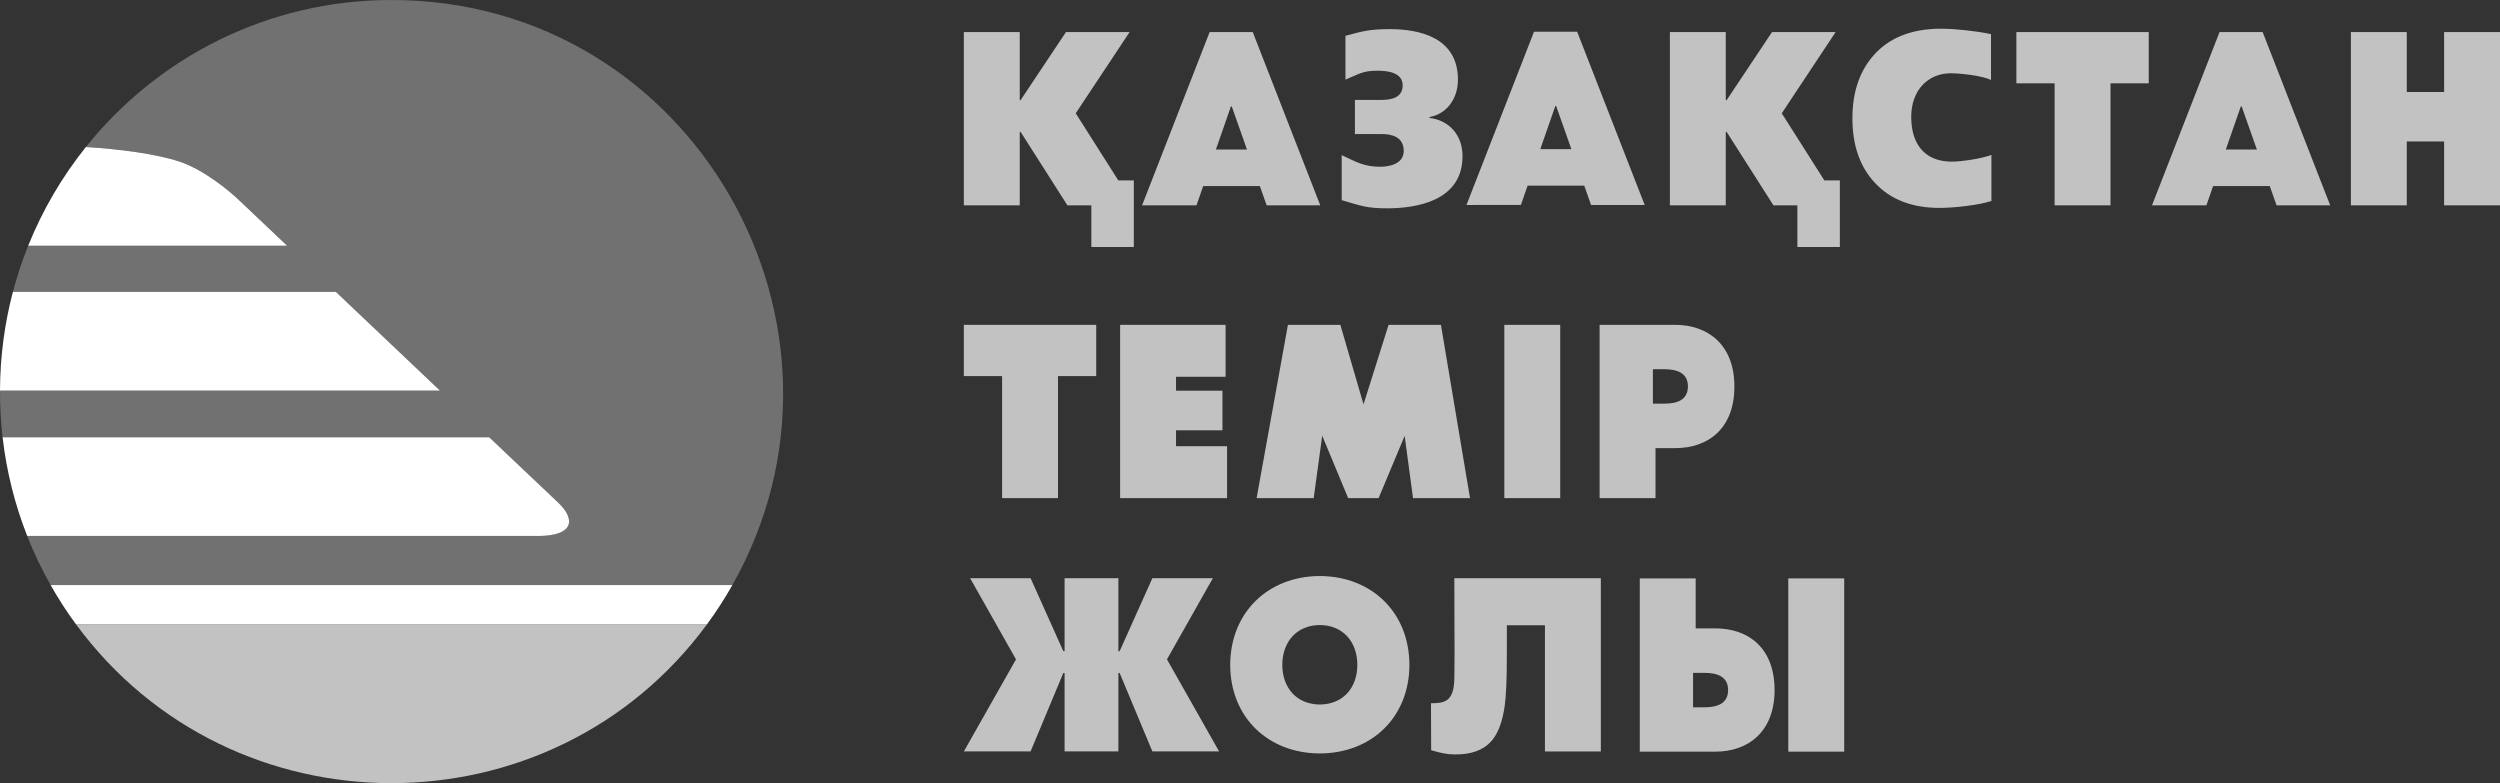
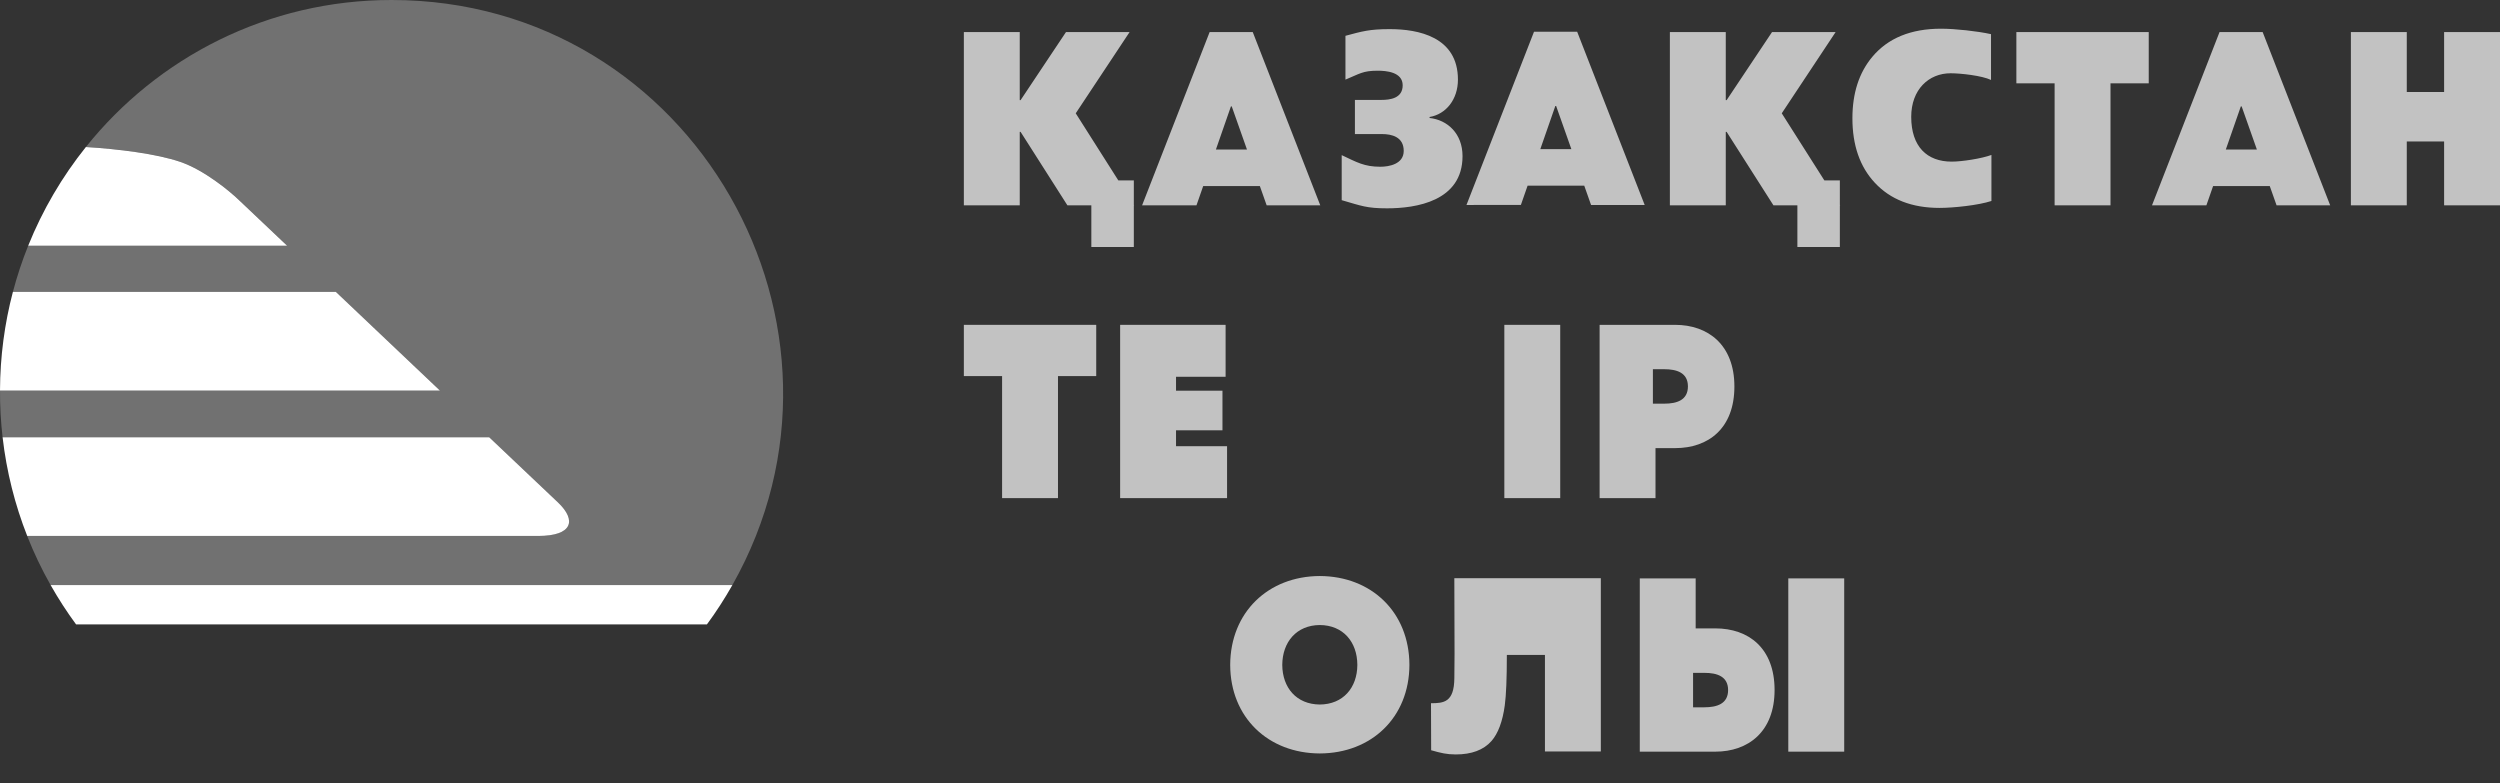
<svg xmlns="http://www.w3.org/2000/svg" width="166" height="52" viewBox="0 0 166 52" fill="none">
  <rect x="0" y="0" width="166" height="52" fill="#333333" stroke="none" />
-   <path fill-rule="evenodd" clip-rule="evenodd" d="M46.939 41.461H5.052C15.388 55.513 36.604 55.513 46.939 41.461Z" fill="#C2C2C2" />
  <path fill-rule="evenodd" clip-rule="evenodd" d="M0.857 19.379H22.297L29.213 25.934H0.001C-0.005 26.965 0.055 28.008 0.171 29.033H32.482L37.042 33.356C38.311 34.556 38.016 35.588 35.729 35.588H1.804C2.249 36.715 2.77 37.807 3.361 38.849H48.629C58.294 21.765 46.076 0 25.994 0C17.787 0 10.466 3.809 5.703 9.76C7.869 9.894 10.391 10.208 11.969 10.746C13.551 11.284 15.224 12.672 15.844 13.26L19.068 16.315H1.873C1.472 17.308 1.133 18.331 0.857 19.379Z" fill="#717171" />
  <path fill-rule="evenodd" clip-rule="evenodd" d="M48.629 38.849H3.361C3.873 39.754 4.438 40.627 5.052 41.461H46.939C47.554 40.627 48.116 39.755 48.629 38.849ZM11.968 10.748C10.392 10.21 7.868 9.897 5.702 9.762C4.126 11.732 2.828 13.938 1.871 16.318H19.067L15.842 13.263C15.225 12.672 13.55 11.288 11.968 10.748ZM22.299 19.379L0.857 19.379C0.306 21.473 0.01 23.669 0 25.934H29.212L22.299 19.379ZM32.482 29.033H0.172C0.435 31.321 0.993 33.52 1.807 35.588H35.731C38.016 35.588 38.311 34.555 37.044 33.356L32.482 29.033Z" fill="white" />
  <path d="M154.725 13.636L151.165 13.636L150.712 12.353L146.95 12.355L146.504 13.634L142.892 13.636L147.377 2.131H150.241L154.725 13.636ZM149.857 9.929L148.846 7.066H148.791L147.794 9.929H149.857ZM109.207 13.61L105.647 13.611L105.194 12.328L101.432 12.33L100.986 13.609L97.374 13.61L101.859 2.106H104.723L109.207 13.61ZM104.339 9.904L103.328 7.04H103.273L102.276 9.904H104.339ZM122.166 11.98H121.138L118.309 7.524L121.884 2.131H117.661L114.647 6.651H114.591V2.131H110.88V13.636H114.591V8.754H114.647L117.758 13.636H119.346V16.401H122.166V13.636H122.189L122.166 13.6V11.98ZM166 13.636H162.289V9.395H159.81V13.636H156.099V2.131H159.81V6.108H162.289V2.131H166V13.636ZM142.676 5.533H140.137V13.636H136.426V5.533H133.887V2.131H142.676L142.676 5.533ZM132.231 13.345C131.356 13.633 129.698 13.805 128.788 13.805C126.951 13.805 125.516 13.246 124.482 12.129C123.494 11.066 123 9.642 123 7.856C123 6.19 123.438 4.832 124.316 3.78C125.359 2.531 126.882 1.906 128.885 1.906C129.817 1.906 131.299 2.067 132.203 2.268V5.308C131.595 5.019 130.177 4.865 129.522 4.865C128.06 4.865 126.905 5.955 126.905 7.757C126.905 9.738 127.955 10.732 129.591 10.732C130.273 10.732 131.585 10.529 132.231 10.288V13.345ZM75.286 11.98H74.257L71.429 7.524L75.004 2.131H70.78L67.766 6.651H67.711V2.131H64V13.636H67.711V8.754H67.766L70.877 13.636H72.465V16.401H75.286V13.636H75.308L75.286 13.6V11.98ZM97.112 10.365C97.112 13.365 94.022 13.833 92.099 13.833C90.746 13.833 90.4 13.669 89.089 13.291V10.3C90.087 10.769 90.582 11.072 91.656 11.072C92.217 11.072 93.207 10.905 93.207 10.02C93.207 9.084 92.403 8.902 91.767 8.902H89.966V6.634H91.725C92.282 6.634 93.138 6.538 93.138 5.665C93.138 4.772 92.023 4.695 91.476 4.695C90.48 4.695 90.279 4.901 89.338 5.287V2.378C90.437 2.082 90.931 1.934 92.279 1.934C94.169 1.934 96.807 2.439 96.807 5.287C96.807 6.606 96.01 7.587 94.924 7.768V7.834C96.107 7.962 97.112 8.866 97.112 10.365ZM87.667 13.636L84.107 13.636L83.654 12.353L79.892 12.355L79.446 13.634L75.834 13.636L80.319 2.131H83.183L87.667 13.636ZM82.799 9.929L81.788 7.066H81.733L80.736 9.929H82.799Z" fill="#C2C2C2" />
  <path d="M74.377 33.075H81.477L81.477 29.628H78.088V28.572H81.172V25.942H78.088V25.018H81.38V21.57H74.377V33.075Z" fill="#C2C2C2" />
  <path d="M99.888 33.075H103.599V21.57H99.888V33.075Z" fill="#C2C2C2" />
-   <path d="M93.824 33.078C95.086 33.078 96.348 33.077 97.61 33.077L95.678 21.57H92.202L90.537 26.851L89 21.57H85.519L83.438 33.075C84.702 33.075 85.965 33.076 87.229 33.077L87.795 28.931L89.517 33.075C90.183 33.073 90.873 33.077 91.54 33.075L93.27 28.941L93.824 33.078Z" fill="#C2C2C2" />
  <path d="M70.25 24.972H72.789L72.789 21.57H64V24.972H66.539V33.075H70.25V24.972Z" fill="#C2C2C2" />
  <path fill-rule="evenodd" clip-rule="evenodd" d="M115.164 25.663C115.164 22.894 113.413 21.57 111.231 21.57H106.214V33.075H109.925V29.755H111.231C113.43 29.755 115.164 28.454 115.164 25.663ZM110.514 26.803C111.351 26.803 112.078 26.563 112.078 25.659C112.078 24.744 111.332 24.515 110.5 24.515H109.752V26.803H110.514Z" fill="#C2C2C2" />
  <path d="M118.743 49.91H122.455V38.405H118.743V49.91Z" fill="#C2C2C2" />
-   <path d="M102.584 49.898H106.295L106.295 38.394H96.568L96.582 43.423L96.569 45.027C96.556 46.632 95.867 46.694 95.018 46.694L95.029 49.816C95.685 50.002 96.063 50.095 96.663 50.095C97.715 50.095 98.504 49.8 99.031 49.208C99.474 48.704 99.769 47.915 99.917 46.841C100.009 46.162 100.055 45.044 100.055 43.489V41.516H102.584V49.898Z" fill="#C2C2C2" />
-   <path d="M76.518 49.895H80.949L77.487 43.782L80.534 38.391H76.518L74.344 43.239H74.261V38.391H70.688V43.239H70.605L68.431 38.391H64.415L67.462 43.782L64 49.895H68.431L70.605 44.685H70.688V49.895H74.261V44.685H74.344L76.518 49.895Z" fill="#C2C2C2" />
+   <path d="M102.584 49.898H106.295L106.295 38.394H96.568L96.582 43.423L96.569 45.027C96.556 46.632 95.867 46.694 95.018 46.694L95.029 49.816C95.685 50.002 96.063 50.095 96.663 50.095C97.715 50.095 98.504 49.8 99.031 49.208C99.474 48.704 99.769 47.915 99.917 46.841C100.009 46.162 100.055 45.044 100.055 43.489H102.584V49.898Z" fill="#C2C2C2" />
  <path fill-rule="evenodd" clip-rule="evenodd" d="M87.635 38.248C91.068 38.261 93.575 40.651 93.585 44.148C93.575 47.642 91.061 50.018 87.635 50.029C84.21 50.018 81.696 47.642 81.685 44.148C81.698 40.656 84.206 38.261 87.635 38.248ZM90.128 44.149C90.12 45.671 89.179 46.77 87.635 46.78C86.092 46.769 85.153 45.672 85.143 44.151C85.151 42.63 86.087 41.513 87.635 41.502C89.185 41.512 90.122 42.625 90.128 44.149Z" fill="#C2C2C2" />
  <path fill-rule="evenodd" clip-rule="evenodd" d="M117.832 45.818C117.832 48.587 116.081 49.91 113.899 49.91H108.881V38.405H112.592V41.725H113.899C116.098 41.725 117.832 43.026 117.832 45.818ZM113.181 44.678C114.019 44.678 114.746 44.917 114.746 45.821C114.746 46.736 114 46.965 113.167 46.965H112.42V44.678H113.181Z" fill="#C2C2C2" />
</svg>